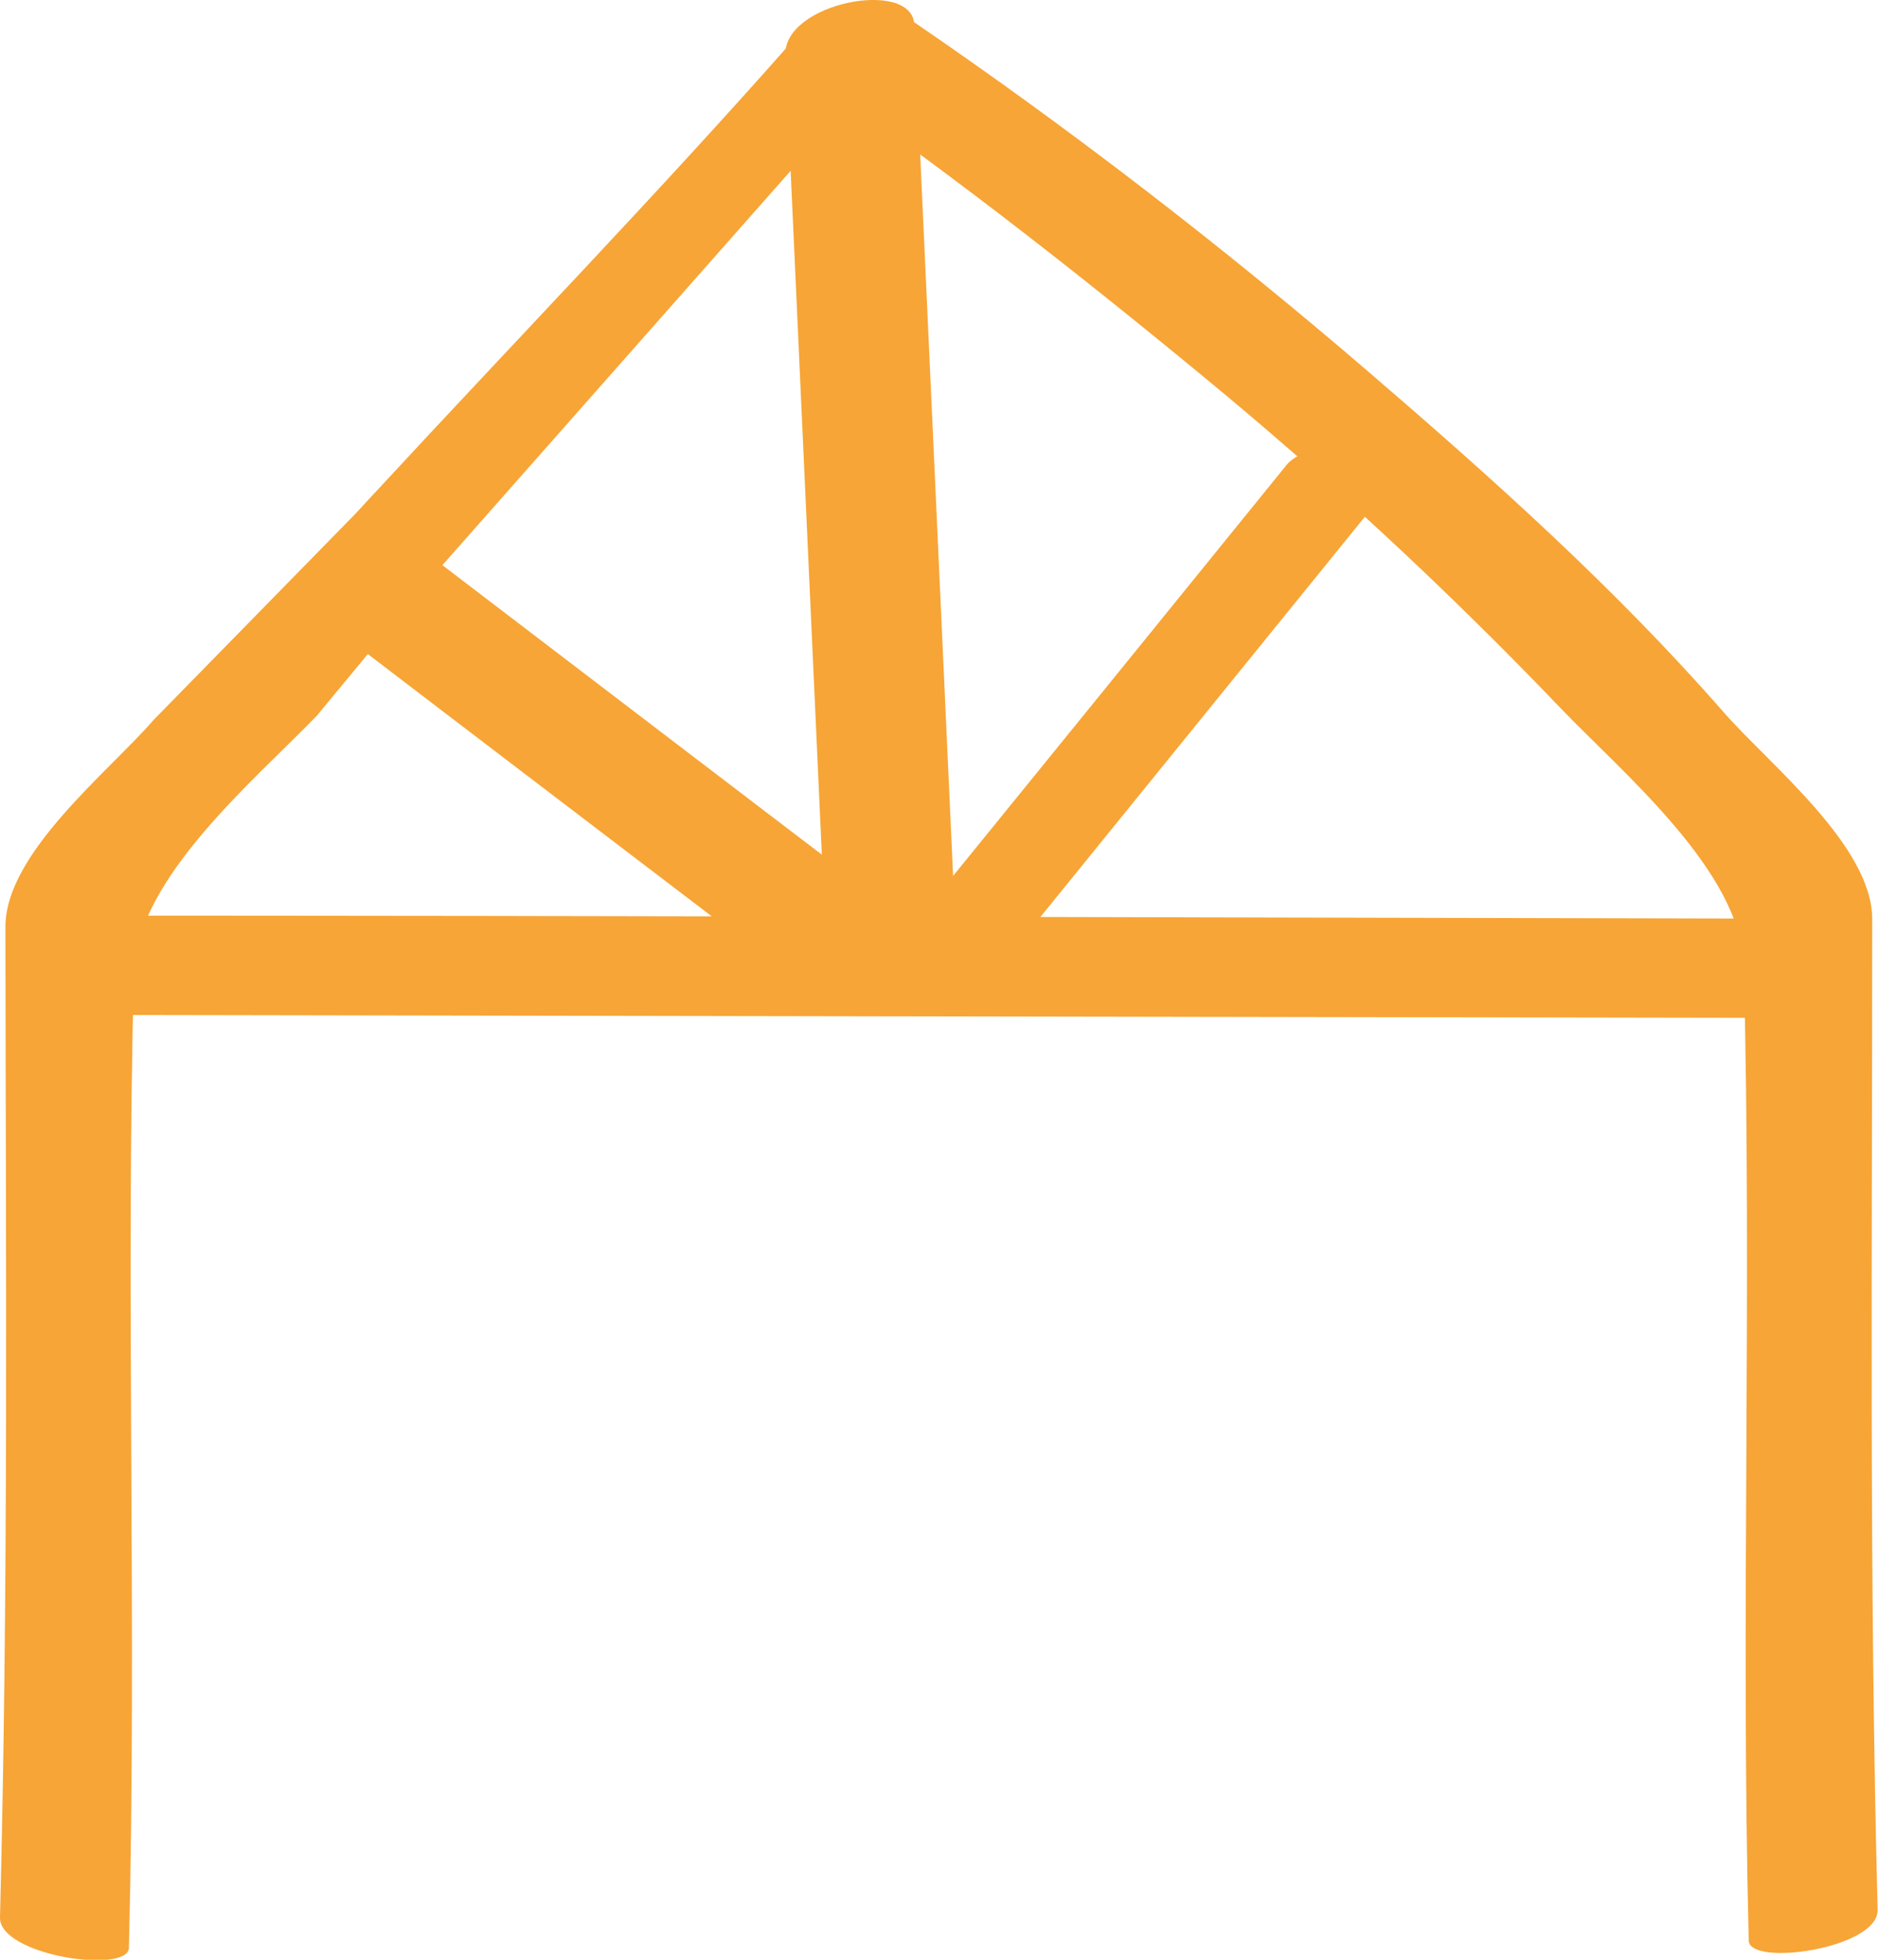
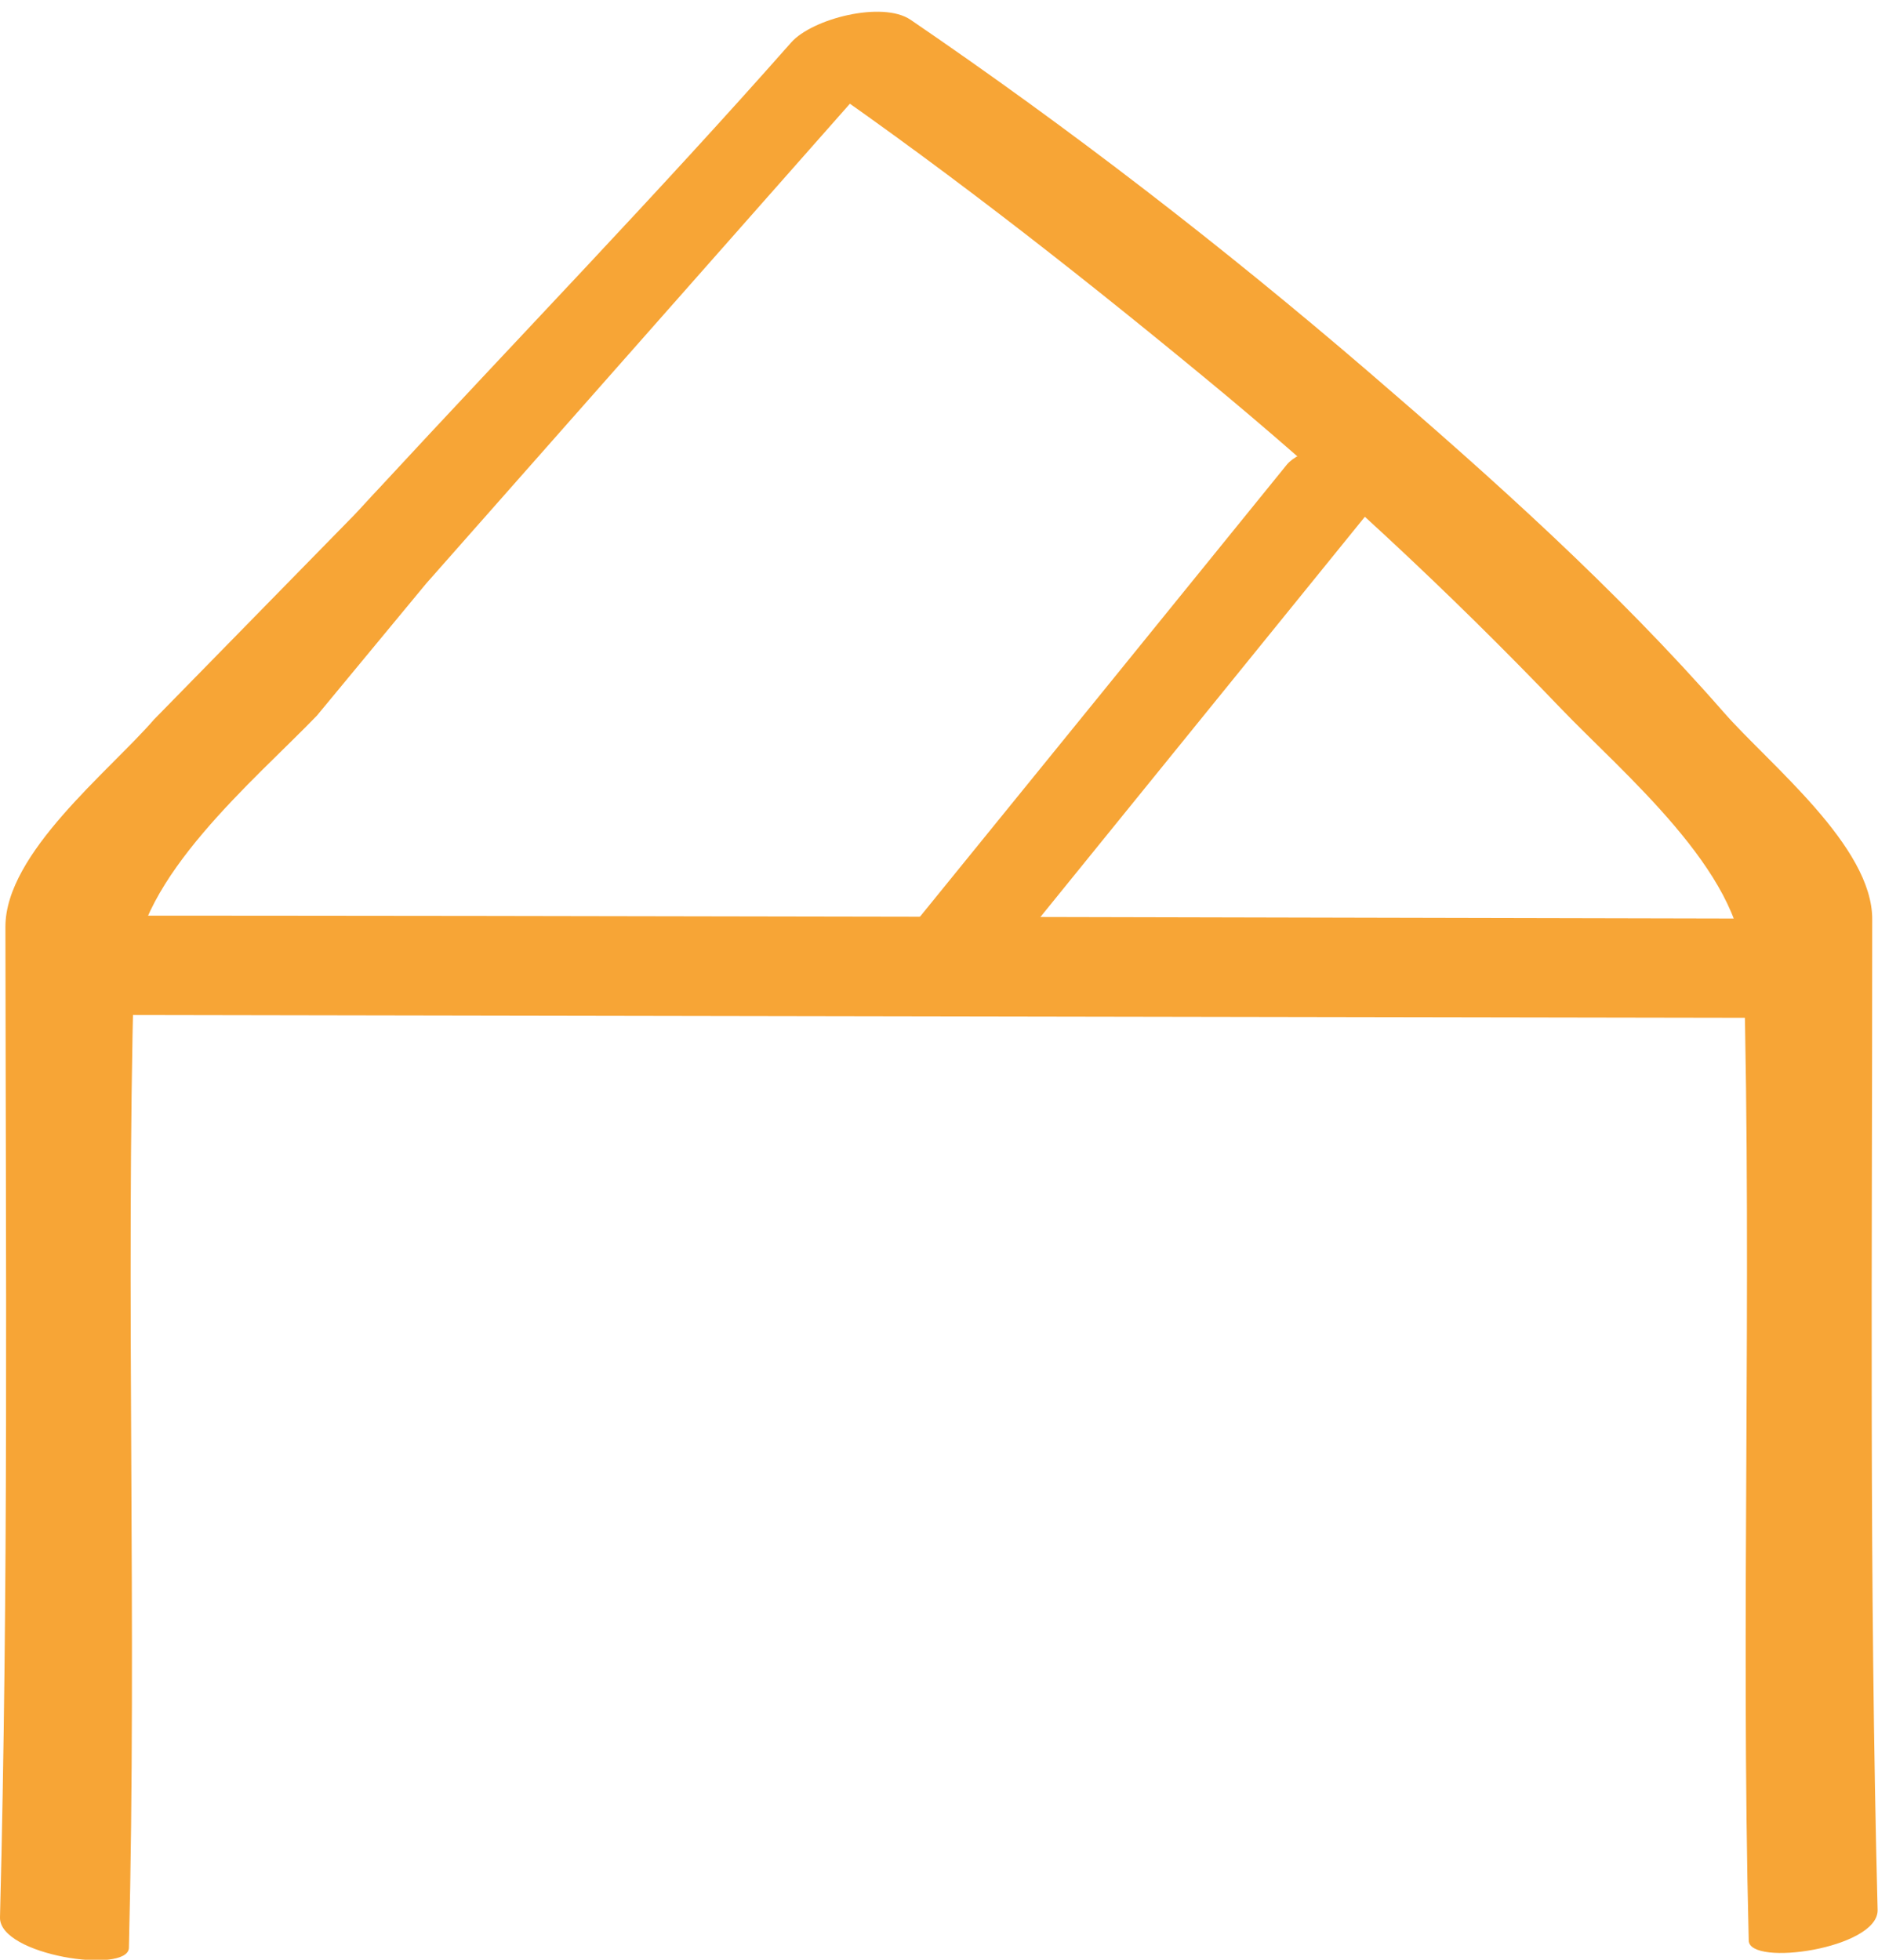
<svg xmlns="http://www.w3.org/2000/svg" width="92" height="96" viewBox="0 0 92 96" fill="none">
  <g clip-path="url(#clip0_61_198)">
    <path d="M1.267 49.711C30.232 49.768 59.197 49.806 88.162 49.862C91.83 49.862 93.04 45.022 88.786 45.003C59.821 44.946 30.856 44.852 1.891 44.852C0.927 44.852 -0.132 49.711 1.267 49.711Z" fill="#F7A536" />
-     <path d="M16.128 30.594C23.917 36.551 31.726 42.488 39.534 48.444C41.595 50.014 47.286 47.215 44.507 45.097C36.698 39.16 28.909 33.204 21.1 27.248C19.039 25.659 13.367 28.477 16.128 30.594Z" fill="#F7A536" />
    <path d="M50.67 45.287C56.721 37.818 62.771 30.368 68.821 22.899C70.485 20.857 64.208 21.329 63.035 22.766C56.985 30.235 50.935 37.685 44.866 45.154C43.202 47.197 49.498 46.724 50.651 45.287" fill="#F7A536" />
-     <path d="M46.85 46.402C46.169 31.332 45.47 16.262 44.789 1.21C44.694 -1.078 38.361 0.132 38.474 2.704C39.155 17.774 39.854 32.845 40.535 47.896C40.63 50.184 46.963 48.974 46.85 46.402Z" fill="#F7A536" />
    <path d="M15.523 35.057C12.498 38.196 6.674 43.036 6.561 47.65C6.145 63.571 6.712 79.493 6.315 95.414C6.277 96.719 -0.056 95.792 0 93.92C0.416 77.734 0.284 62.021 0.265 45.4C0.265 41.788 5.332 37.799 7.544 35.246L17.338 25.243C17.754 24.808 18.151 24.355 18.567 23.92C25.297 16.64 32.199 9.511 38.759 2.08C39.799 0.908 43.221 0.038 44.601 0.964C52.391 6.278 59.935 12.102 67.081 18.247C73.15 23.466 79.163 28.855 84.438 34.887C86.669 37.439 91.736 41.448 91.717 45.041C91.717 61.662 91.566 77.394 91.981 93.561C92.019 95.452 85.686 96.359 85.667 95.055C85.27 79.133 85.837 63.212 85.421 47.291C85.307 42.696 79.484 37.855 76.459 34.698C70.938 28.93 65.077 23.485 58.914 18.417C52.353 13.009 45.641 7.771 38.627 2.988C40.574 2.628 42.522 2.25 44.469 1.872C36.604 10.778 28.739 19.684 20.873 28.59L15.523 35.057Z" fill="#F7A536" />
  </g>
  <defs>
    <clipPath id="clip0_61_198">
      <rect width="92" height="96" fill="white" />
    </clipPath>
  </defs>
</svg>